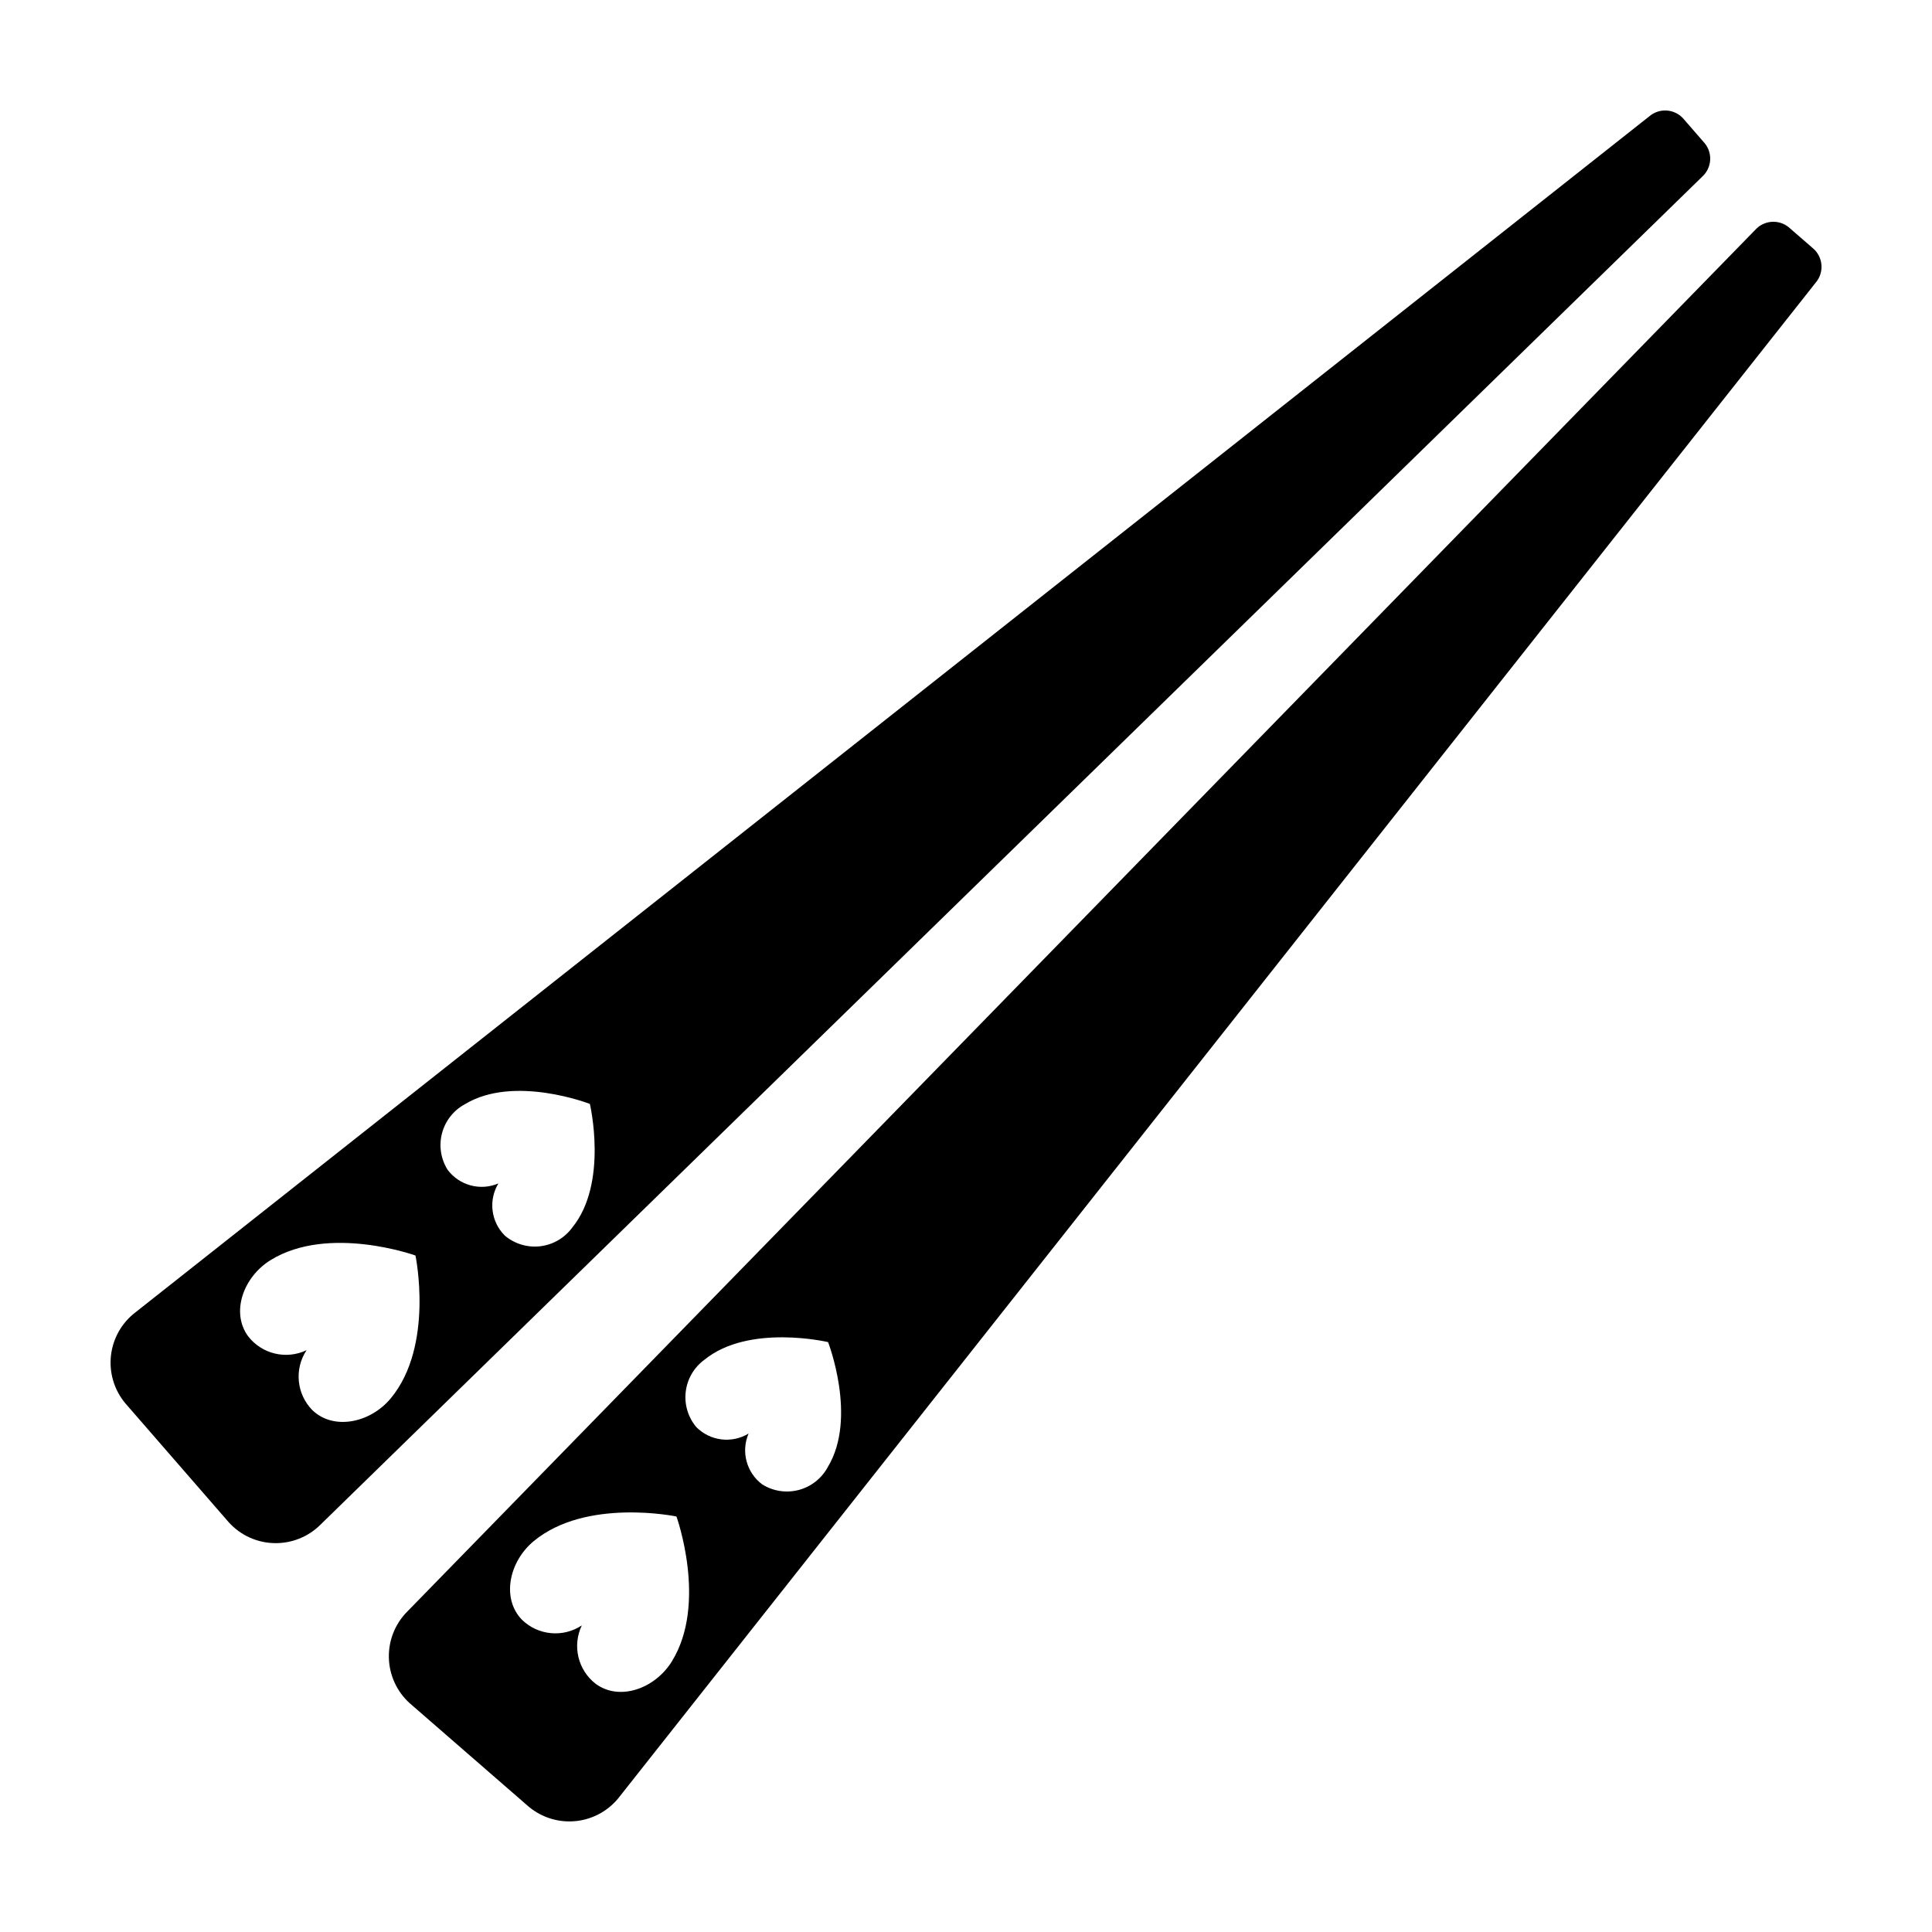
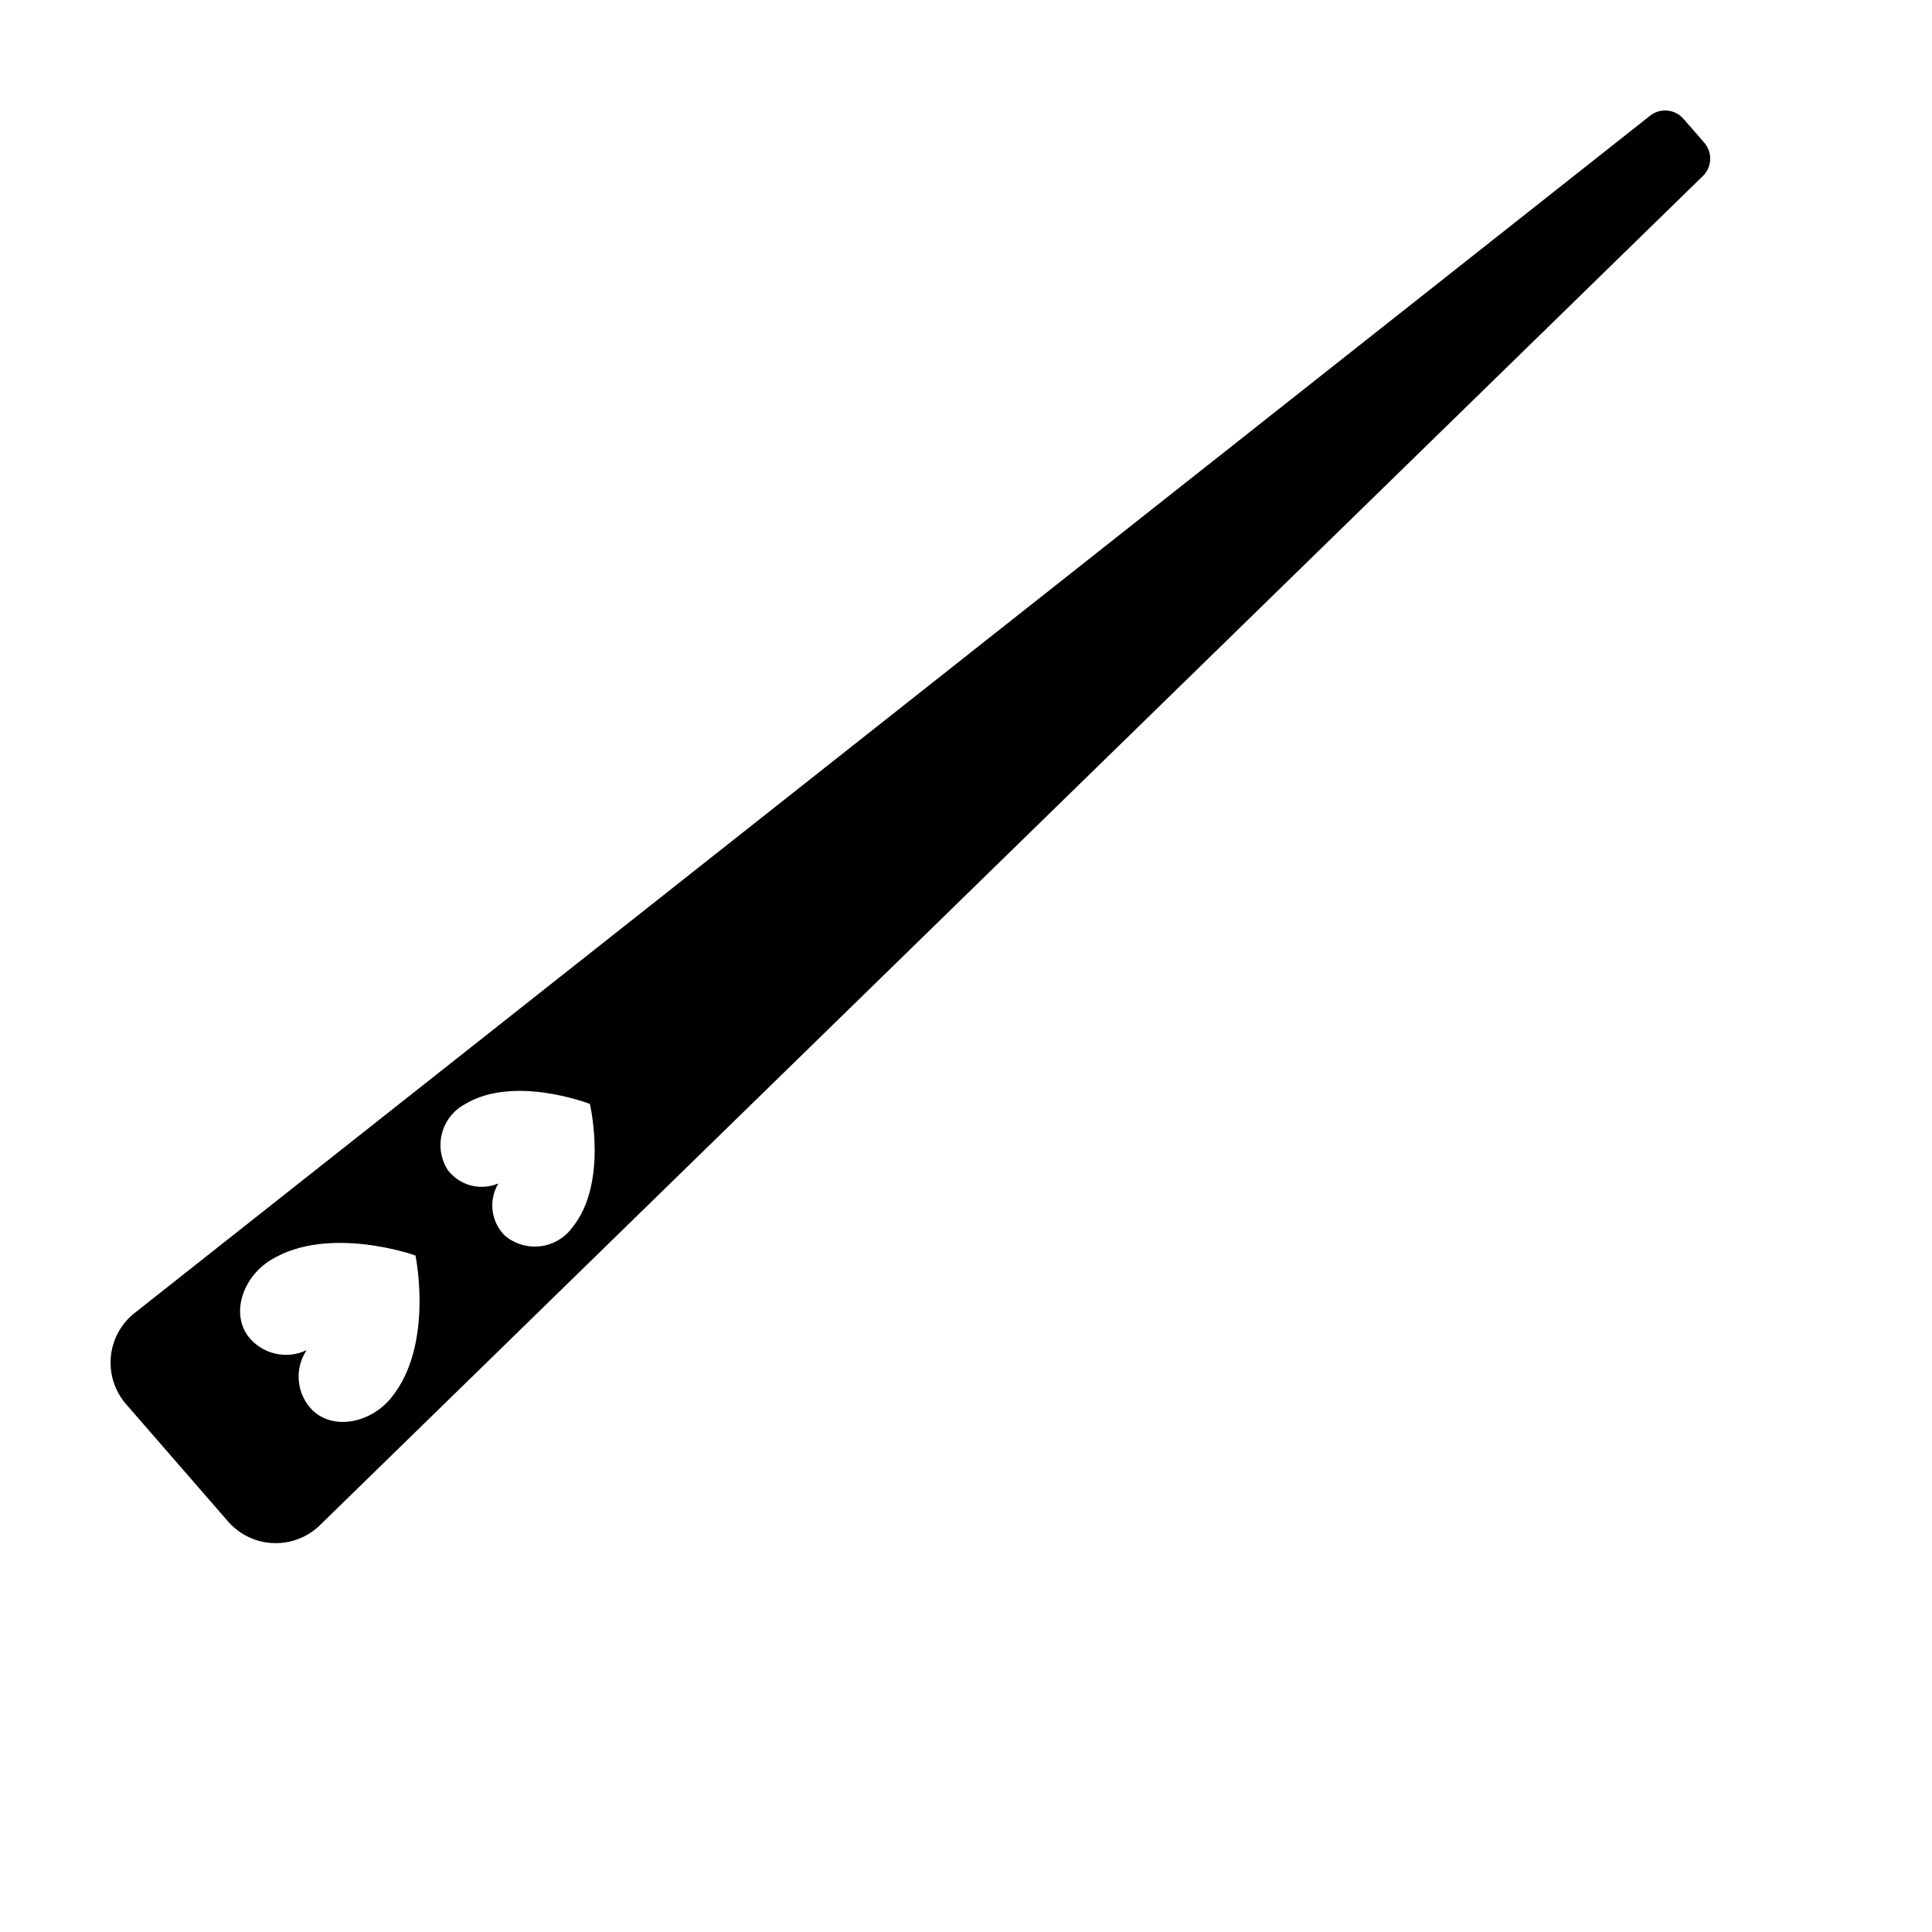
<svg xmlns="http://www.w3.org/2000/svg" fill="#000000" width="800px" height="800px" version="1.1" viewBox="144 144 512 512">
  <g>
    <path d="m595.8 182-5.816-6.691c-2.367-2.512-6.285-2.719-8.906-0.477l-401.09 316.88c-3.664 2.758-6.039 6.898-6.574 11.453-0.531 4.555 0.82 9.129 3.746 12.664l27.512 31.648c3.094 3.391 7.434 5.367 12.02 5.469 4.586 0.105 9.016-1.668 12.258-4.914l366.14-357.2c2.539-2.289 2.852-6.164 0.711-8.832zm-348.25 332.58c-5.426 6.539-15.195 8.555-20.809 3.086-4.168-4.273-4.793-10.879-1.496-15.855-5.387 2.57-11.84 1.035-15.492-3.688-4.637-6.32-1.277-15.711 5.949-20.176 15.387-9.508 38.402-1.223 38.402-1.223s5.004 23.941-6.555 37.855zm48.102-45.273 0.004 0.004c-2.016 2.754-5.082 4.551-8.469 4.957-3.391 0.406-6.793-0.617-9.402-2.816-3.688-3.668-4.391-9.383-1.703-13.832-4.781 2.043-10.34 0.551-13.461-3.613-1.816-2.887-2.352-6.402-1.48-9.699 0.875-3.301 3.082-6.086 6.09-7.695 13.027-7.871 33.09-0.062 33.09-0.062 0.004 0 4.941 20.957-4.664 32.762z" />
-     <path d="m624.69 210.01-6.691-5.816c-2.668-2.141-6.539-1.828-8.832 0.711l-357.2 366.14c-3.246 3.246-5.019 7.672-4.914 12.258 0.105 4.586 2.082 8.93 5.469 12.02l31.648 27.512h0.004c3.531 2.926 8.105 4.281 12.66 3.746 4.555-0.535 8.695-2.91 11.453-6.574l316.88-401.09v0.004c2.242-2.621 2.035-6.543-0.477-8.91zm-302.64 374.28c-4.465 7.227-13.859 10.586-20.176 5.949-4.727-3.652-6.262-10.105-3.688-15.492-4.981 3.297-11.586 2.676-15.859-1.496-5.473-5.613-3.453-15.379 3.086-20.809 13.914-11.559 37.855-6.555 37.855-6.555s8.289 23.016-1.219 38.402zm41.336-51.527c-1.609 3.008-4.398 5.215-7.695 6.09-3.301 0.875-6.812 0.336-9.703-1.48-4.164-3.117-5.656-8.68-3.609-13.461-4.453 2.688-10.168 1.984-13.836-1.703-2.199-2.606-3.223-6.012-2.816-9.398 0.406-3.391 2.203-6.457 4.961-8.469 11.805-9.609 32.762-4.668 32.762-4.668-0.004 0 7.805 20.062-0.062 33.09z" />
  </g>
</svg>